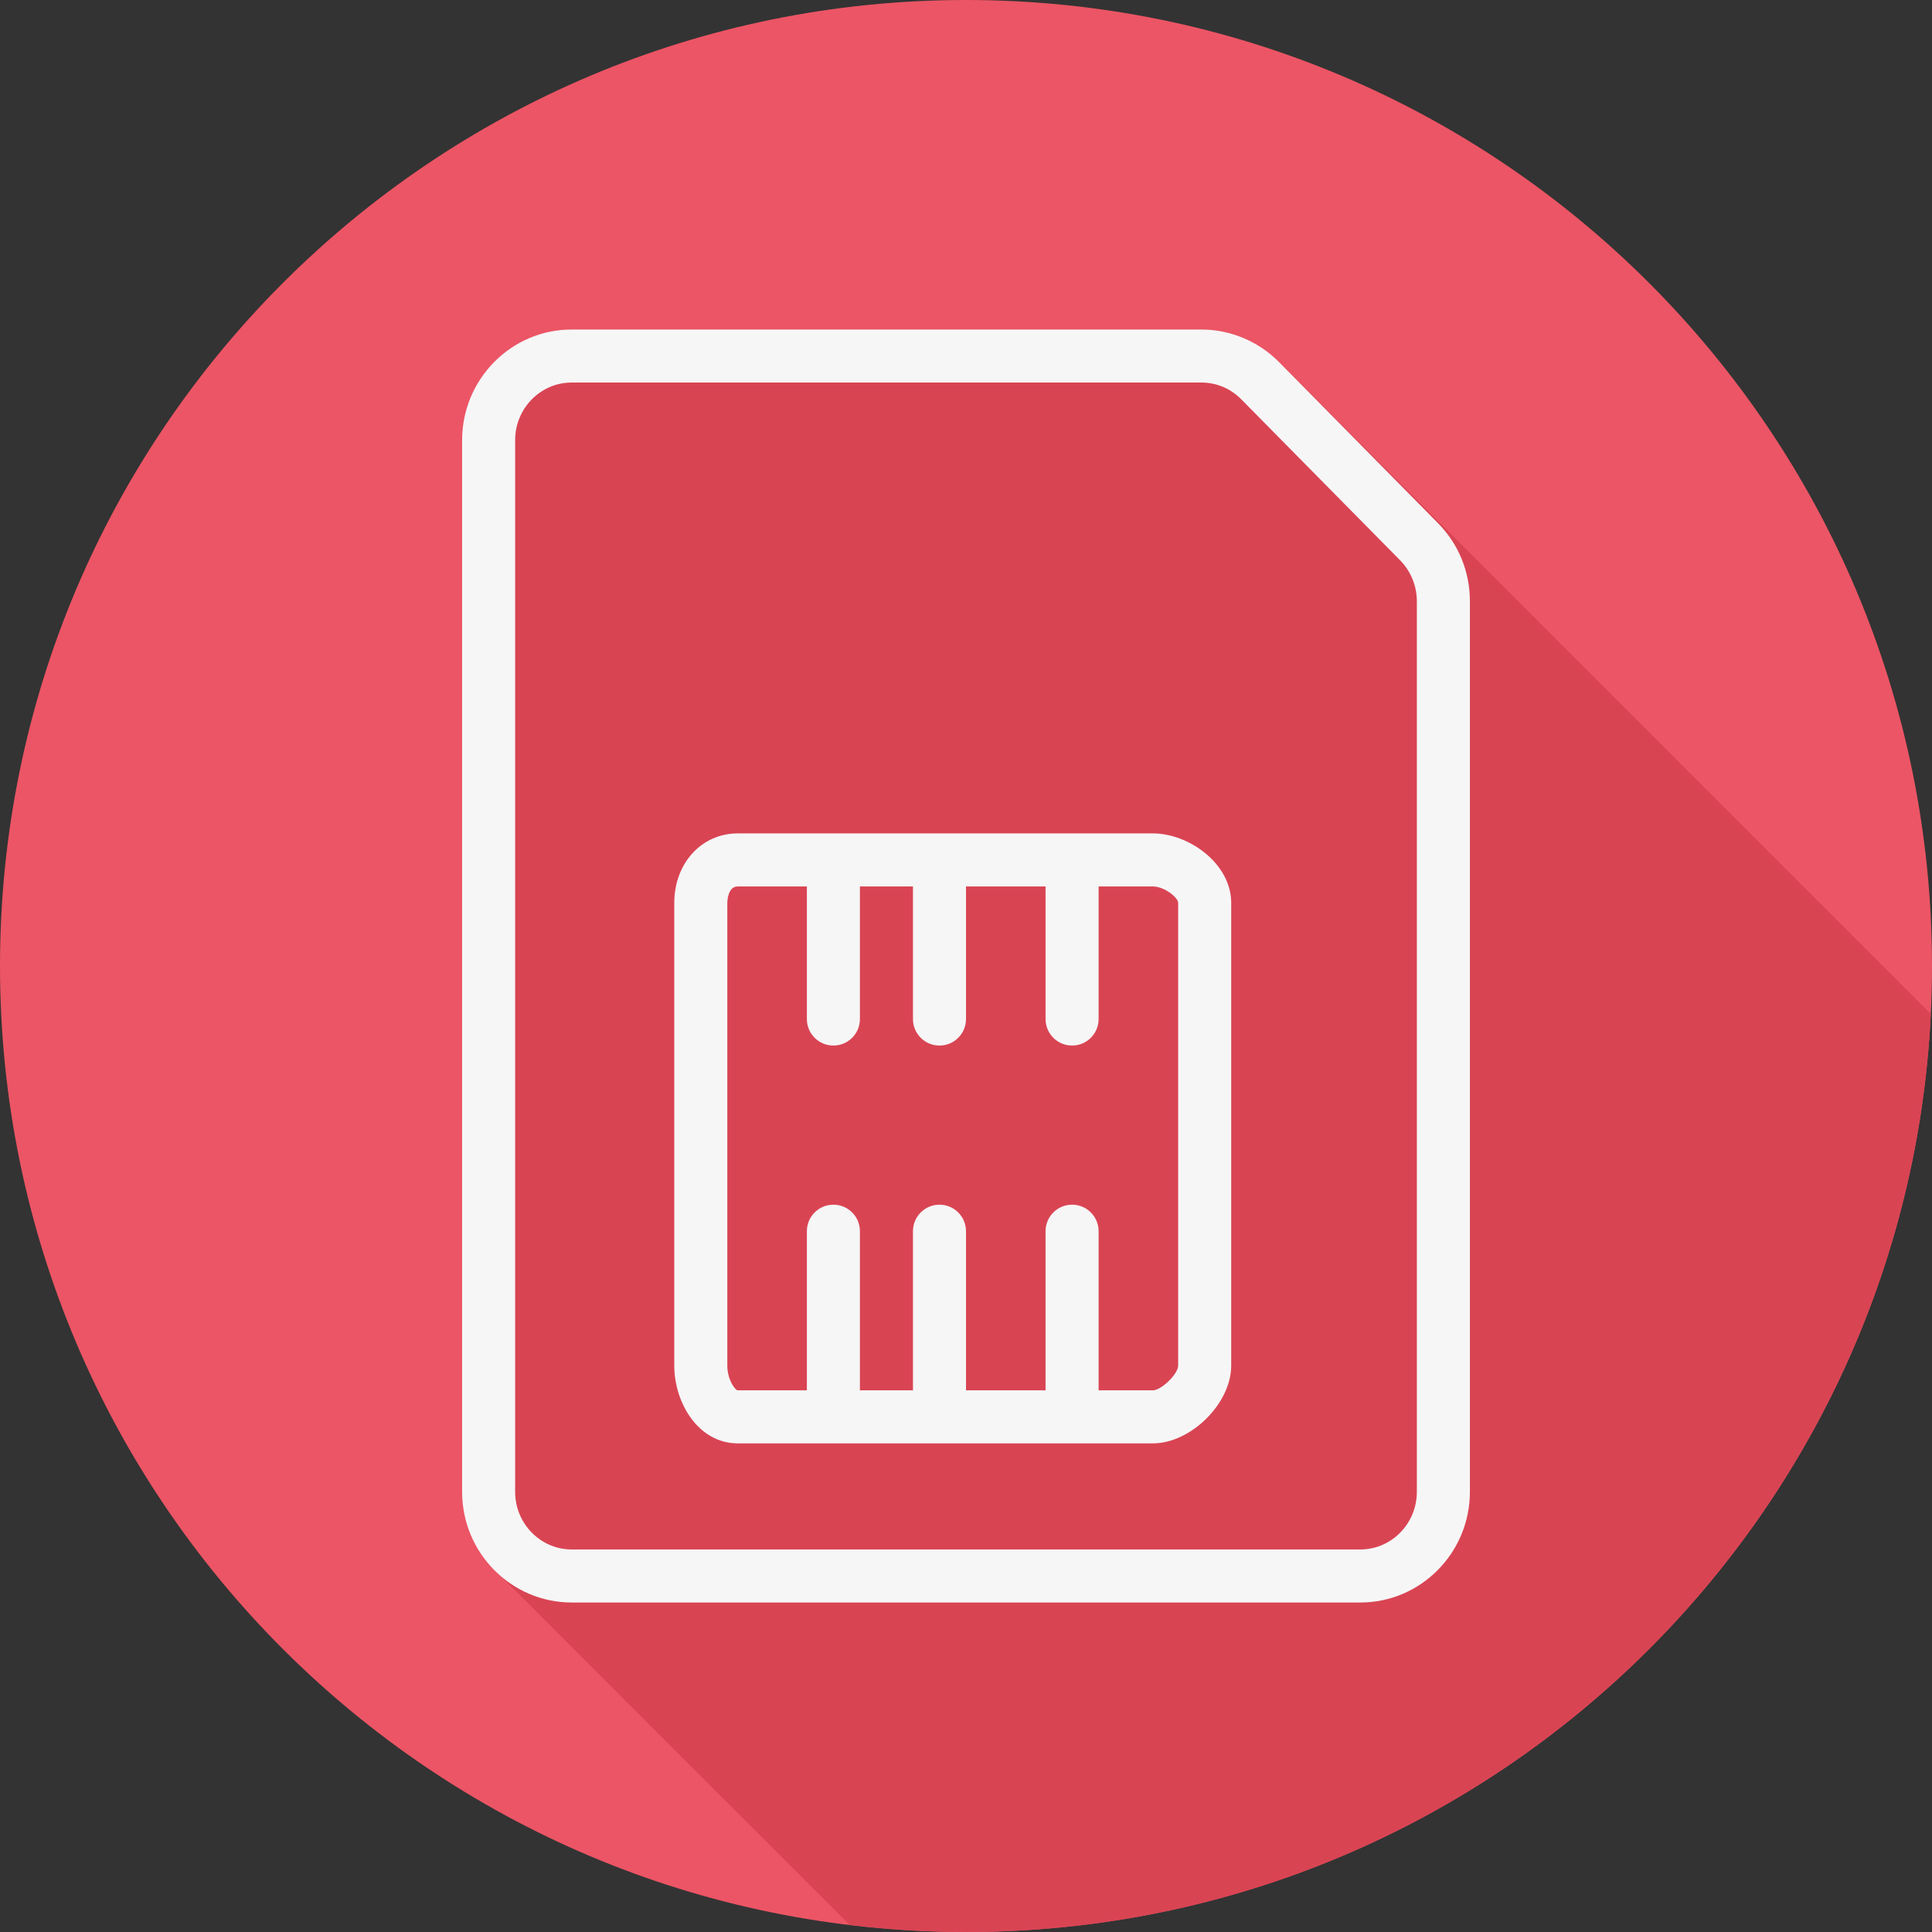
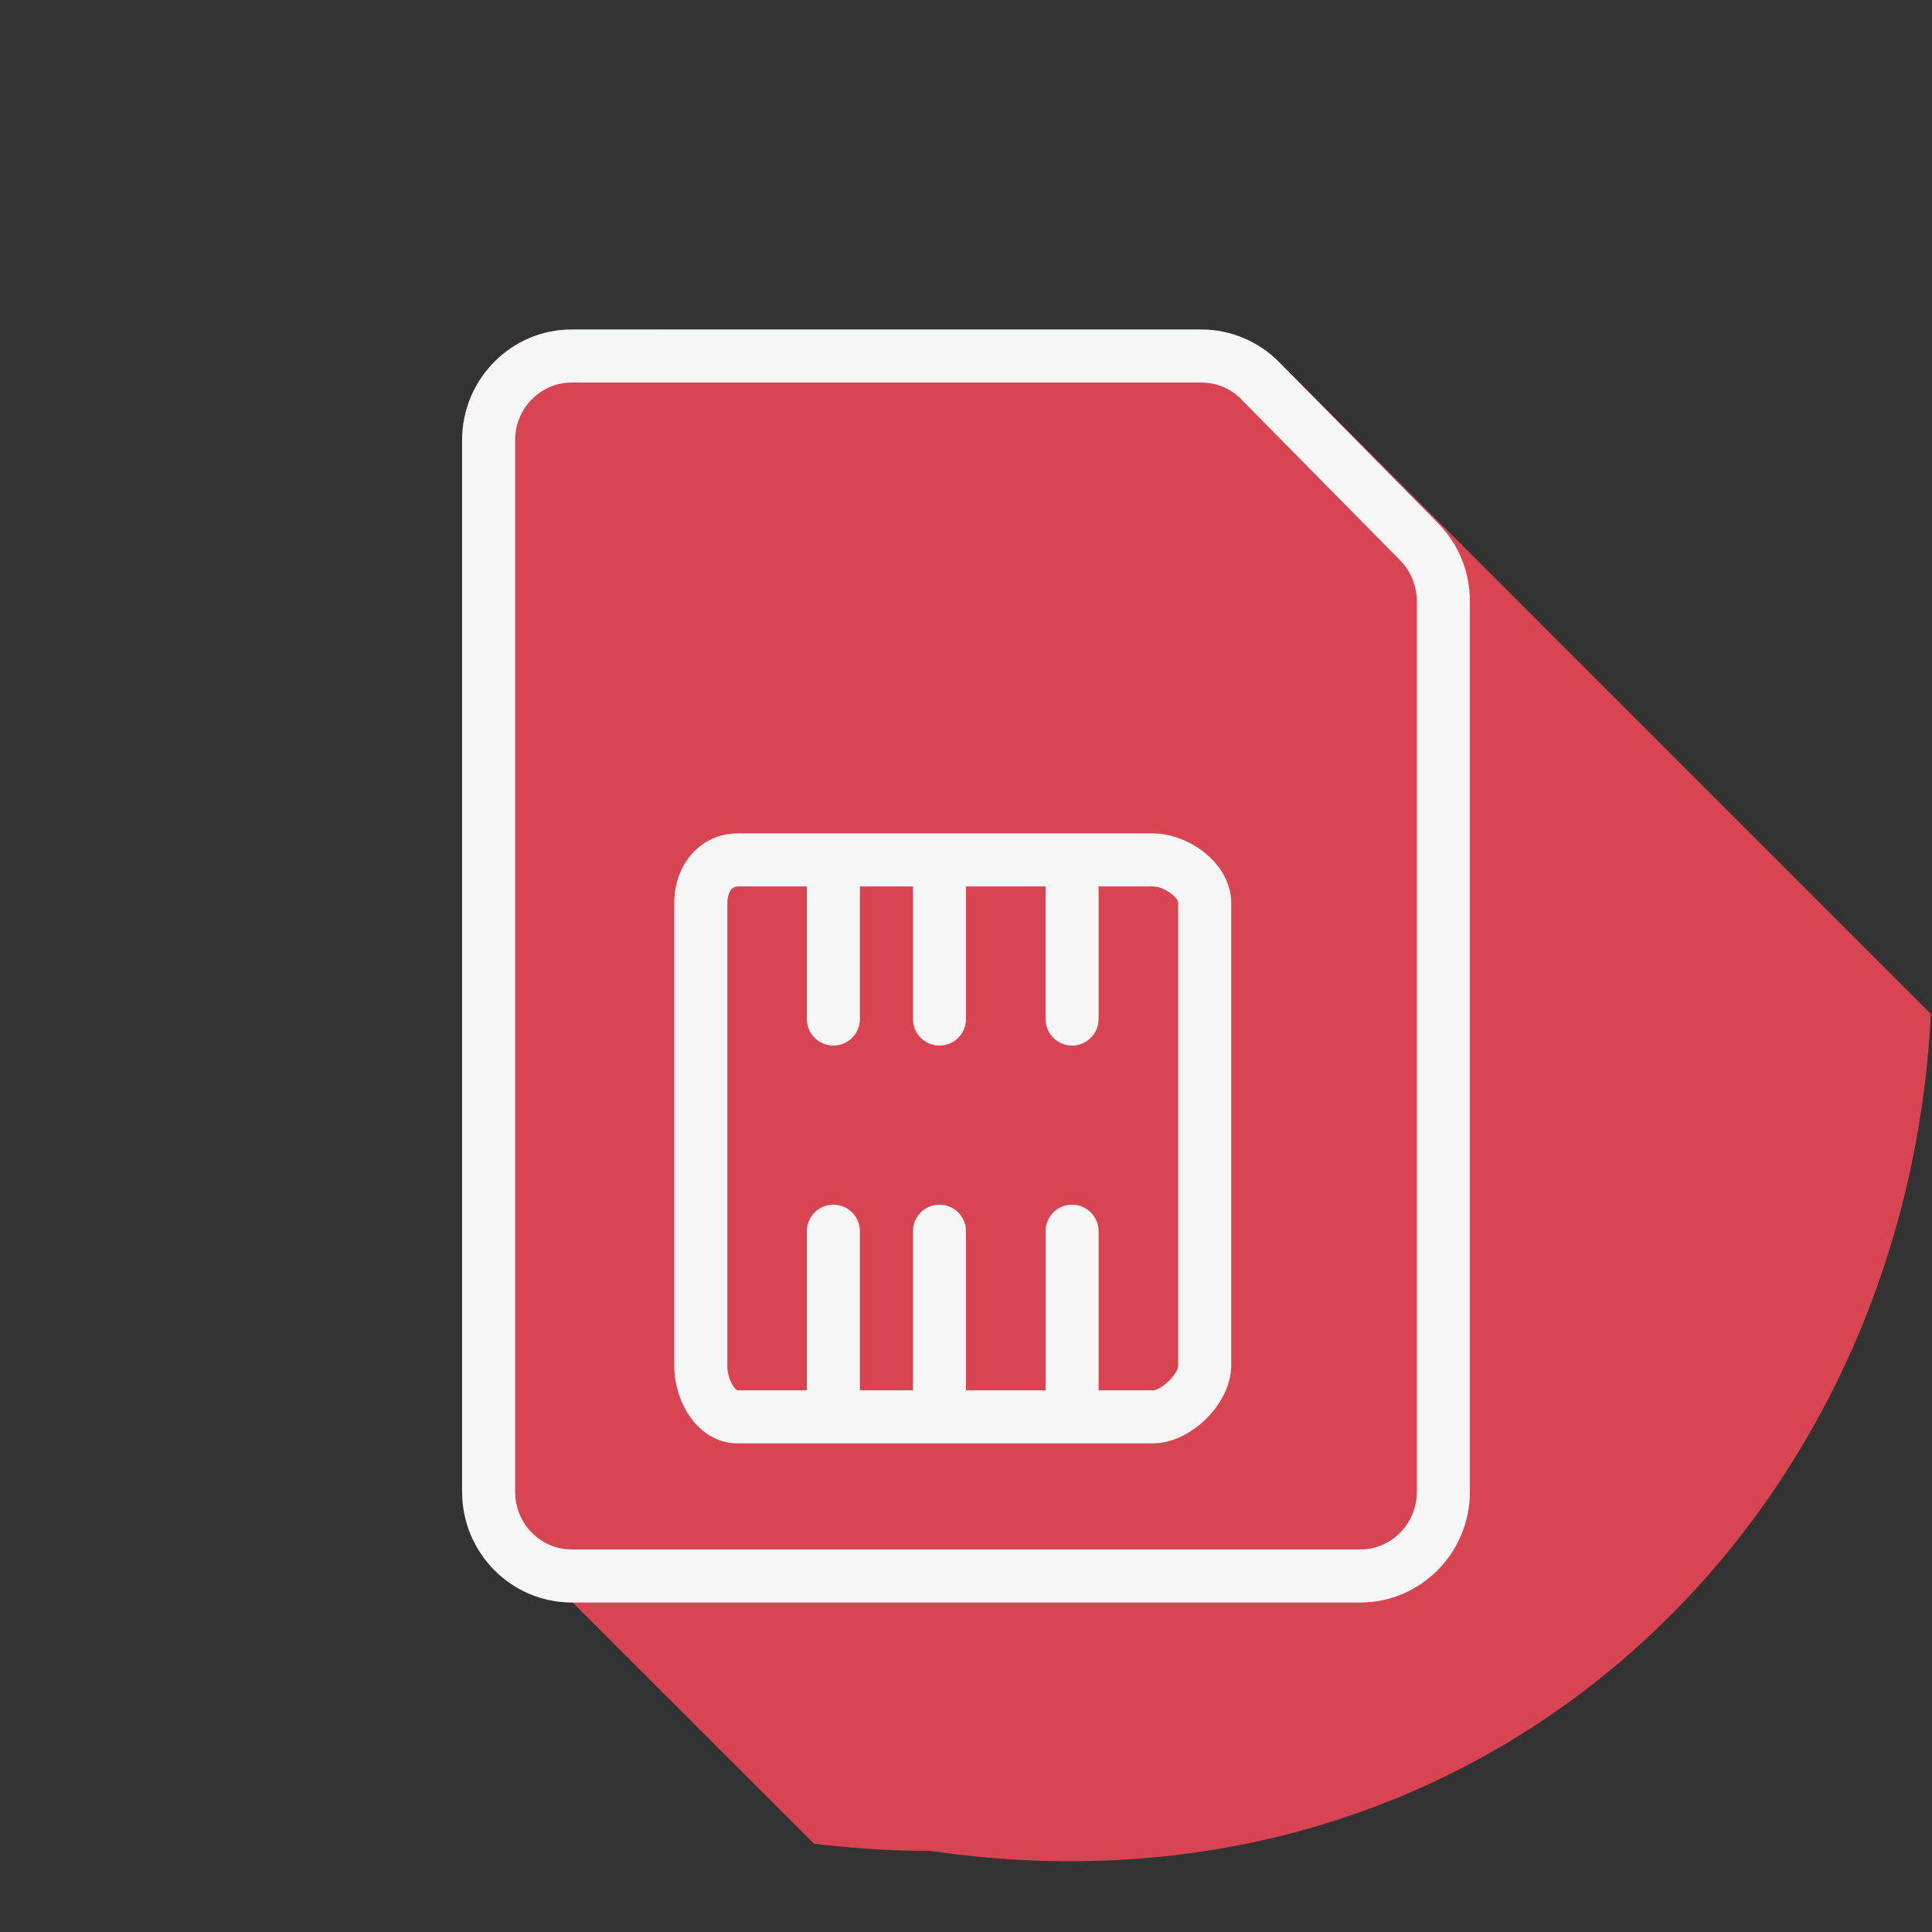
<svg xmlns="http://www.w3.org/2000/svg" height="800px" width="800px" version="1.1" id="Layer_1" viewBox="0 0 512 512" xml:space="preserve">
  <rect x="0" y="0" width="512" height="512" fill="#333333" stroke="none" />
-   <path style="fill:#EC5565;" d="M512,256.006C512,397.402,397.394,512.004,256.004,512C114.606,512.004,0,397.402,0,256.006  C-0.007,114.61,114.606,0,256.004,0C397.394,0,512,114.614,512,256.006z" />
-   <path style="fill:#D94453;" d="M511.679,268.685l-0.745-0.755c-0.036-0.036-0.08-0.06-0.116-0.096L340.545,97.541  c-0.033-0.034-0.076-0.058-0.109-0.091l-1.484-1.503c-5.402-5.483-12.896-8.627-20.563-8.627H151.495  c-16.005,0-29.033,13.158-29.033,29.328v278.703c0,8.513,3.67,16.125,9.426,21.487c0.512,0.557,91.809,91.847,92.362,92.362  c0.284,0.307,0.588,0.59,0.882,0.883c10.128,1.216,20.415,1.917,30.871,1.917C393.142,512.004,505.07,404.188,511.679,268.685z" />
+   <path style="fill:#D94453;" d="M511.679,268.685l-0.745-0.755c-0.036-0.036-0.08-0.06-0.116-0.096L340.545,97.541  c-0.033-0.034-0.076-0.058-0.109-0.091l-1.484-1.503c-5.402-5.483-12.896-8.627-20.563-8.627H151.495  c-16.005,0-29.033,13.158-29.033,29.328v278.703c0.512,0.557,91.809,91.847,92.362,92.362  c0.284,0.307,0.588,0.59,0.882,0.883c10.128,1.216,20.415,1.917,30.871,1.917C393.142,512.004,505.07,404.188,511.679,268.685z" />
  <g>
    <path style="fill:#F6F6F6;" d="M305.507,220.859h-110.01c-9.582,0-16.809,7.921-16.809,18.421v122.631   c0,9.904,6.425,20.597,16.809,20.597h110.01c10.096,0,20.777-10.591,20.777-20.597V239.28   C326.283,228.902,315.116,220.859,305.507,220.859z M312.226,361.911c0,2.203-4.461,6.541-6.719,6.541h-14.366v-42.17   c0-3.885-3.143-7.028-7.028-7.028s-7.028,3.143-7.028,7.028v42.17H256v-42.17c0-3.885-3.143-7.028-7.028-7.028   s-7.028,3.143-7.028,7.028v42.17h-14.057v-42.17c0-3.885-3.143-7.028-7.028-7.028s-7.028,3.143-7.028,7.028v42.17h-18.333   c-0.645,0-2.752-2.786-2.752-6.541V239.28c0-0.178,0.034-4.365,2.752-4.365h18.333v35.141c0,3.885,3.143,7.028,7.028,7.028   s7.028-3.143,7.028-7.028v-35.141h14.057v35.141c0,3.885,3.143,7.028,7.028,7.028s7.028-3.143,7.028-7.028v-35.141h21.085v35.141   c0,3.885,3.143,7.028,7.028,7.028s7.028-3.143,7.028-7.028v-35.141h14.366c3.027,0,6.719,2.924,6.719,4.365L312.226,361.911   L312.226,361.911z" />
    <path style="fill:#F6F6F6;" d="M381.068,138.626l-42.115-42.677c-5.402-5.484-12.897-8.627-20.563-8.627H151.495   c-16.005,0-29.033,13.157-29.033,29.328v278.702c0,16.171,13.027,29.328,29.033,29.328h209.009   c16.005,0,29.033-13.157,29.033-29.328V159.327C389.537,151.509,386.531,144.158,381.068,138.626z M375.481,395.35   c0,8.421-6.719,15.271-14.976,15.271H151.495c-8.257,0-14.976-6.85-14.976-15.271V116.65c0-8.421,6.719-15.271,14.976-15.271   h166.894c3.987,0,7.735,1.579,10.556,4.441l42.115,42.677c2.807,2.848,4.42,6.795,4.42,10.831V395.35z" />
  </g>
</svg>